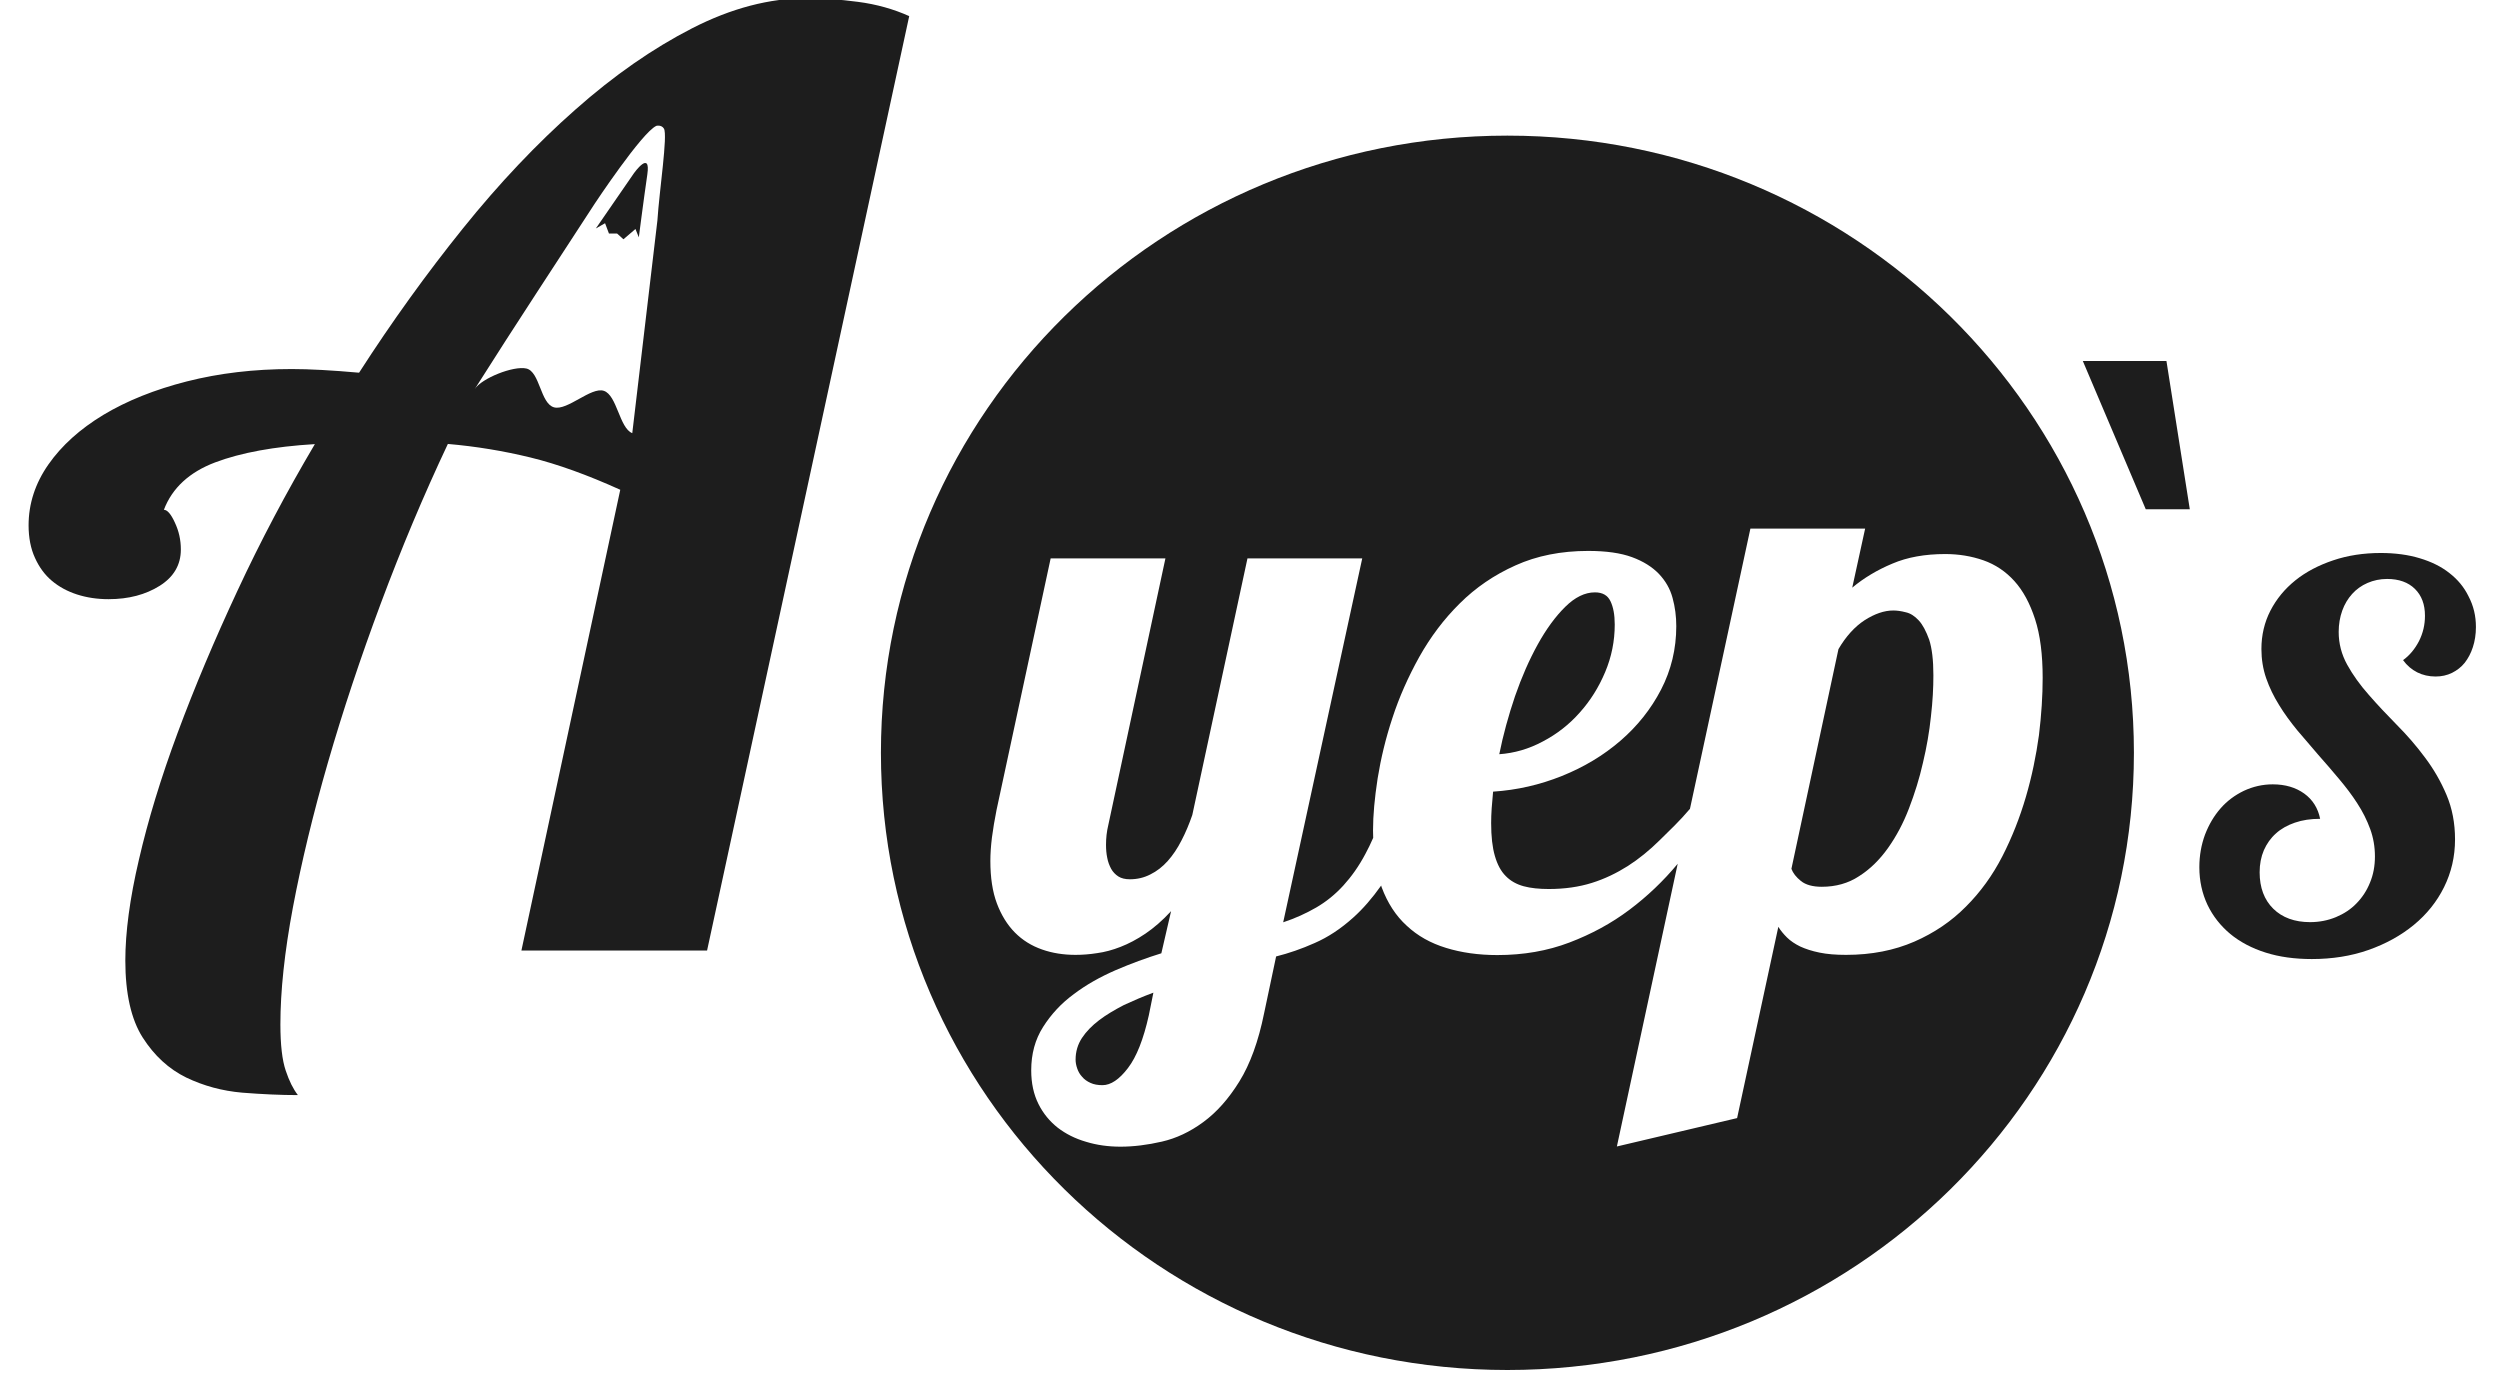
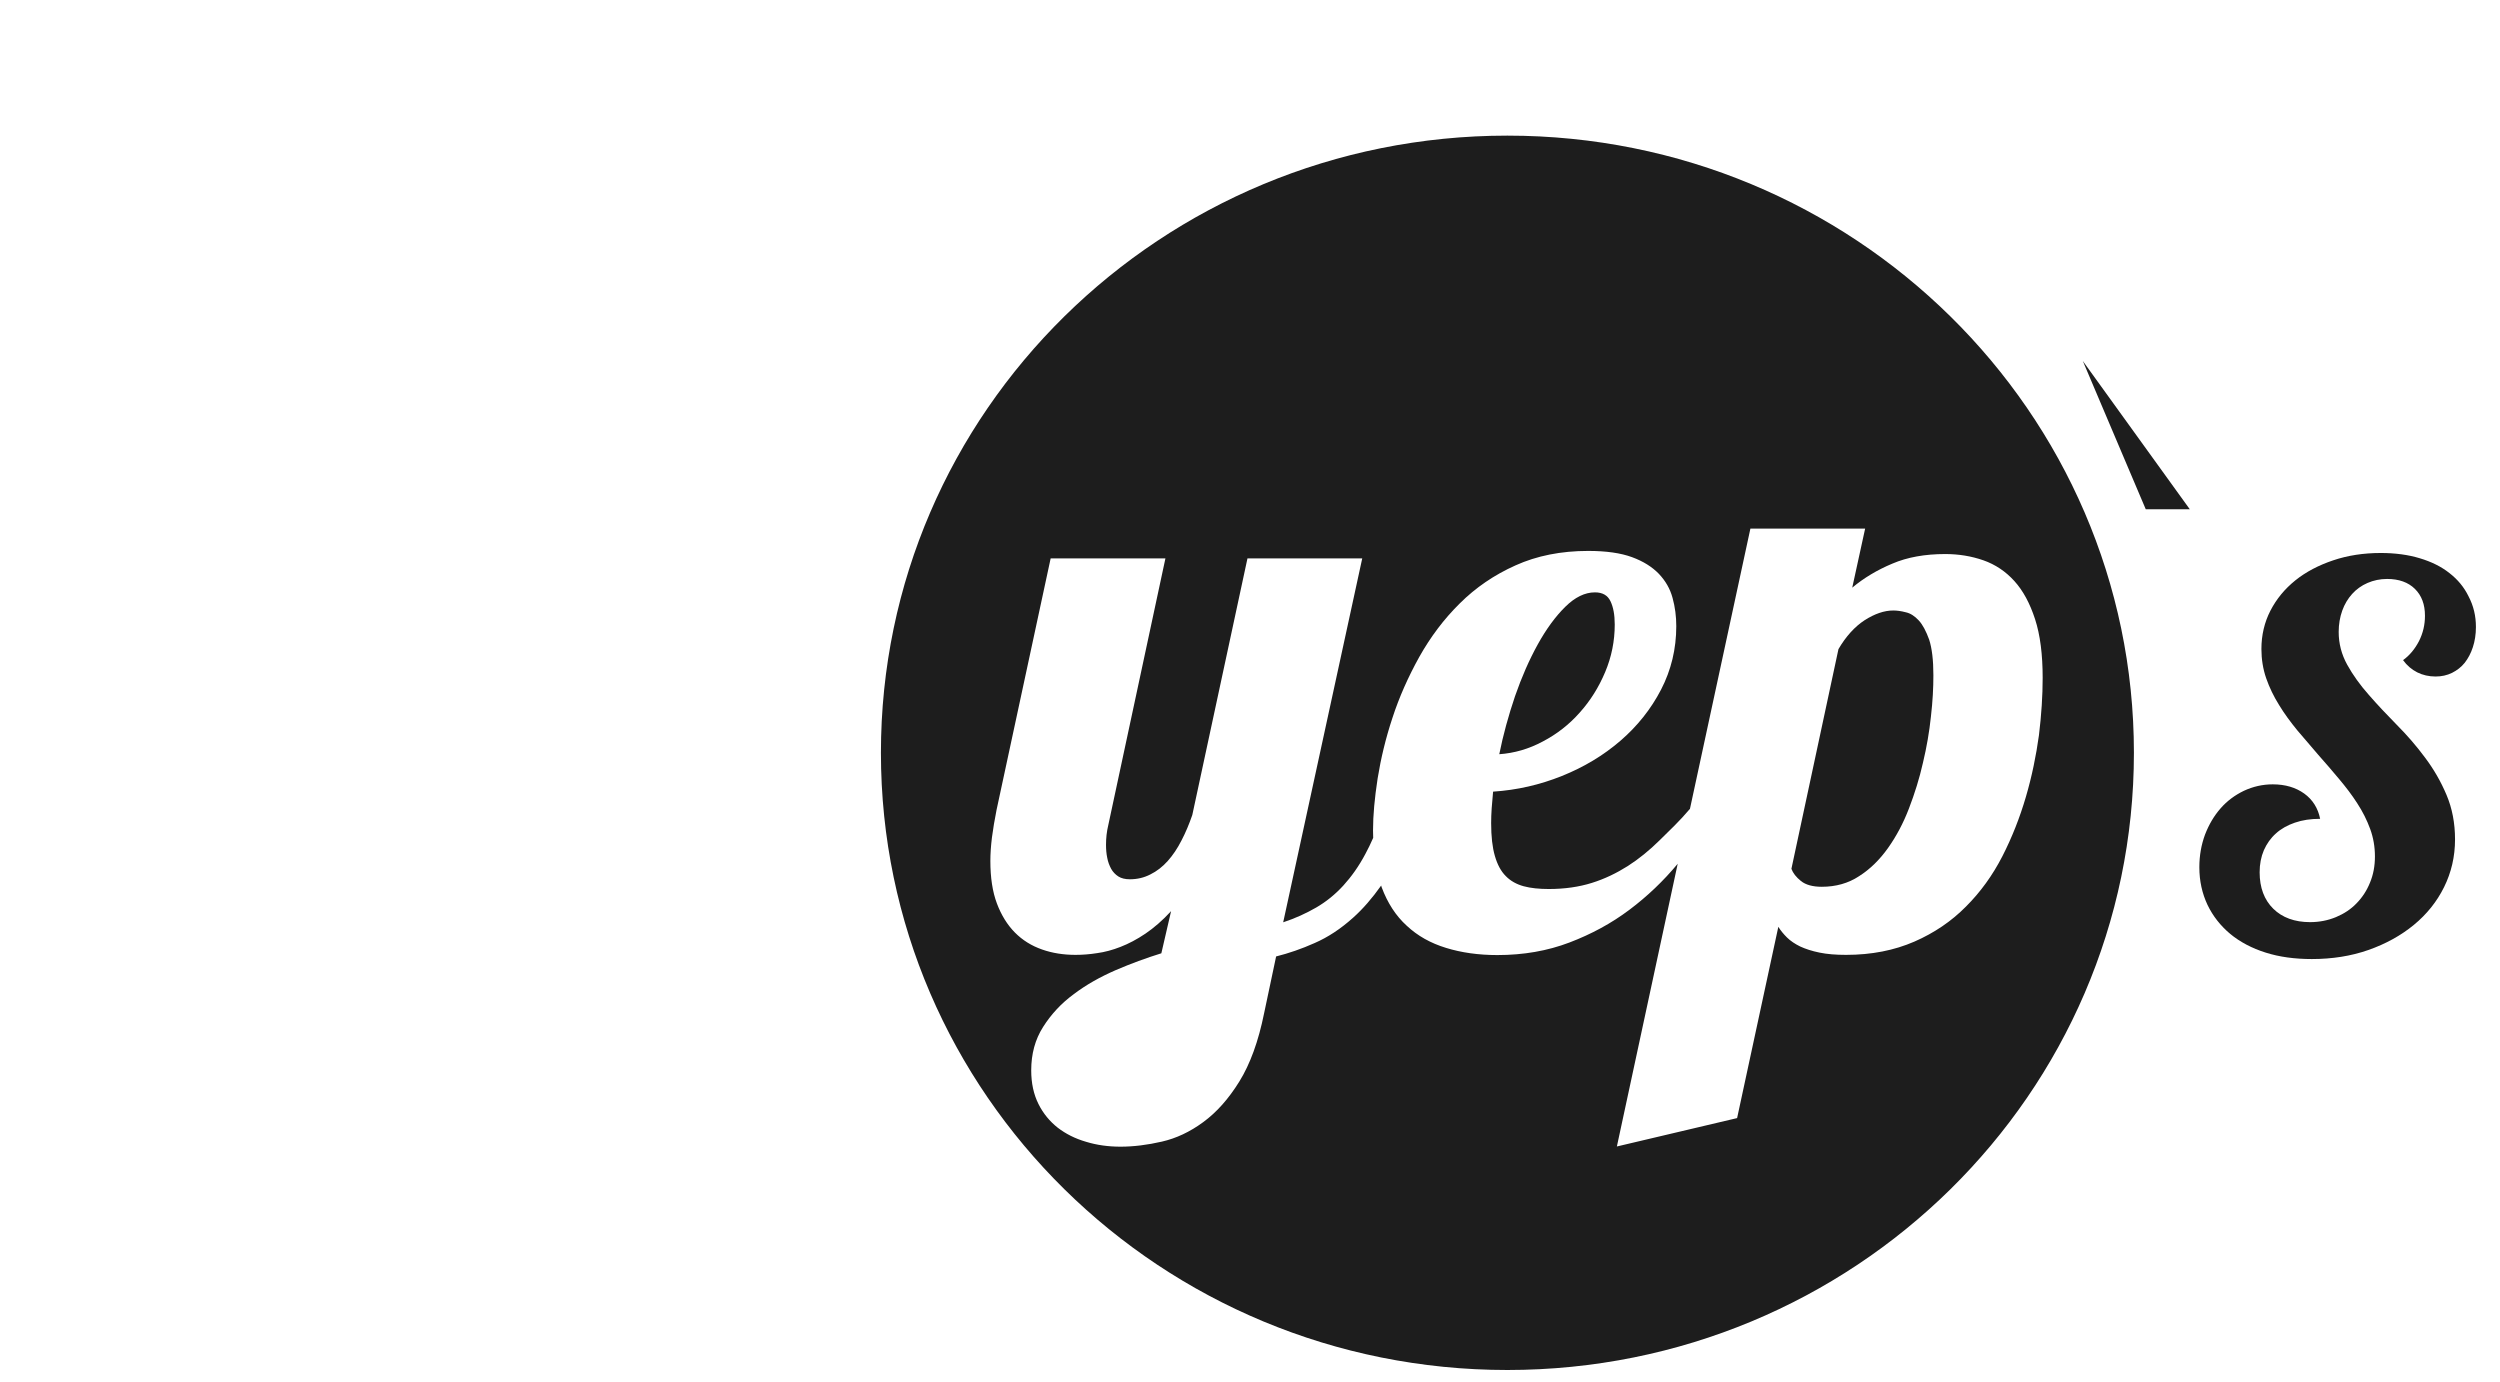
<svg xmlns="http://www.w3.org/2000/svg" width="76" height="42" viewBox="0 0 76 42" fill="none">
  <g clip-path="url(#clip0)">
-     <path d="M33.413 31.014C33.198 31.178 33.021 31.358 32.892 31.554C32.763 31.75 32.698 31.973 32.698 32.211C32.698 32.296 32.714 32.386 32.747 32.481C32.779 32.576 32.827 32.661 32.897 32.735C32.962 32.815 33.048 32.873 33.15 32.92C33.252 32.968 33.376 32.989 33.515 32.989C33.768 32.989 34.026 32.815 34.289 32.47C34.553 32.126 34.762 31.591 34.924 30.866L35.063 30.177C34.746 30.294 34.451 30.421 34.166 30.553C33.881 30.702 33.628 30.85 33.413 31.014Z" fill="#1D1D1D" />
    <path d="M58.329 18.86C58.206 18.728 58.077 18.643 57.931 18.612C57.792 18.575 57.663 18.559 57.555 18.559C57.281 18.559 56.991 18.659 56.684 18.855C56.383 19.051 56.114 19.348 55.889 19.734L54.459 26.412C54.507 26.544 54.604 26.666 54.749 26.783C54.894 26.899 55.104 26.958 55.383 26.958C55.808 26.958 56.19 26.852 56.517 26.635C56.851 26.423 57.141 26.137 57.394 25.782C57.646 25.427 57.861 25.025 58.033 24.575C58.206 24.124 58.351 23.664 58.458 23.187C58.571 22.716 58.652 22.244 58.7 21.784C58.754 21.323 58.775 20.905 58.775 20.529C58.775 20.068 58.732 19.708 58.646 19.443C58.555 19.194 58.453 18.993 58.329 18.86Z" fill="#1D1D1D" />
    <path d="M48.024 21.662C48.347 21.302 48.605 20.889 48.798 20.428C48.992 19.967 49.088 19.485 49.088 18.988C49.088 18.691 49.045 18.458 48.959 18.278C48.873 18.098 48.718 18.008 48.486 18.008C48.18 18.008 47.879 18.156 47.583 18.448C47.288 18.739 47.008 19.12 46.75 19.586C46.492 20.052 46.261 20.576 46.057 21.164C45.858 21.752 45.696 22.34 45.578 22.928C46.035 22.896 46.476 22.769 46.901 22.541C47.325 22.319 47.702 22.027 48.024 21.662Z" fill="#1D1D1D" />
    <path d="M45.825 4.123C35.305 4.123 26.78 12.522 26.78 22.885C26.78 33.249 35.305 41.648 45.825 41.648C56.346 41.648 64.871 33.249 64.871 22.885C64.871 12.522 56.34 4.123 45.825 4.123ZM61.587 24.225C61.404 24.85 61.167 25.454 60.872 26.031C60.576 26.608 60.205 27.122 59.764 27.561C59.324 28.006 58.802 28.361 58.195 28.626C57.587 28.89 56.899 29.028 56.12 29.028C55.813 29.028 55.544 29.007 55.313 28.959C55.082 28.912 54.889 28.848 54.727 28.774C54.566 28.695 54.432 28.605 54.324 28.499C54.217 28.393 54.131 28.287 54.061 28.176L52.808 33.99L49.153 34.853L51.002 26.259C50.567 26.783 50.078 27.249 49.535 27.657C48.986 28.07 48.379 28.398 47.712 28.652C47.046 28.906 46.315 29.034 45.519 29.034C44.944 29.034 44.422 28.959 43.96 28.816C43.492 28.673 43.095 28.451 42.767 28.144C42.433 27.842 42.181 27.45 42.003 26.974C41.998 26.958 41.993 26.936 41.987 26.921C41.718 27.302 41.434 27.63 41.138 27.895C40.762 28.234 40.369 28.493 39.966 28.668C39.563 28.848 39.176 28.98 38.794 29.076L38.429 30.802C38.257 31.655 38.004 32.349 37.676 32.878C37.348 33.408 36.983 33.816 36.579 34.112C36.176 34.409 35.757 34.605 35.322 34.705C34.886 34.806 34.461 34.859 34.064 34.859C33.693 34.859 33.343 34.811 33.015 34.71C32.687 34.615 32.403 34.472 32.155 34.282C31.913 34.091 31.714 33.852 31.569 33.561C31.424 33.27 31.349 32.931 31.349 32.539C31.349 32.041 31.467 31.602 31.709 31.221C31.951 30.839 32.257 30.506 32.639 30.225C33.015 29.939 33.44 29.701 33.913 29.494C34.381 29.293 34.843 29.123 35.305 28.98L35.601 27.699C35.343 27.98 35.08 28.207 34.822 28.382C34.563 28.557 34.311 28.689 34.064 28.785C33.822 28.88 33.585 28.944 33.354 28.975C33.123 29.012 32.903 29.028 32.693 29.028C32.333 29.028 31.989 28.975 31.677 28.864C31.36 28.753 31.085 28.583 30.854 28.35C30.623 28.117 30.44 27.821 30.306 27.466C30.172 27.111 30.107 26.677 30.107 26.174C30.107 25.957 30.123 25.718 30.155 25.459C30.188 25.199 30.236 24.924 30.295 24.622L31.94 16.975H35.429L33.693 25.078C33.644 25.279 33.623 25.48 33.623 25.681C33.623 25.819 33.633 25.951 33.66 26.078C33.682 26.2 33.725 26.311 33.779 26.412C33.832 26.507 33.908 26.587 33.999 26.645C34.09 26.703 34.209 26.73 34.349 26.73C34.569 26.73 34.779 26.682 34.972 26.582C35.166 26.486 35.343 26.349 35.499 26.174C35.655 25.999 35.794 25.793 35.918 25.549C36.042 25.311 36.149 25.056 36.246 24.776L37.923 16.975H41.412L39.009 28.038C39.38 27.916 39.713 27.762 40.014 27.588C40.315 27.413 40.59 27.191 40.837 26.921C41.084 26.65 41.31 26.333 41.509 25.957C41.589 25.808 41.67 25.644 41.745 25.47C41.745 25.395 41.74 25.321 41.74 25.247C41.74 24.786 41.788 24.262 41.88 23.664C41.977 23.065 42.122 22.451 42.331 21.821C42.536 21.191 42.81 20.576 43.148 19.967C43.487 19.364 43.896 18.818 44.379 18.342C44.858 17.865 45.422 17.478 46.073 17.187C46.718 16.896 47.454 16.748 48.282 16.748C48.825 16.748 49.271 16.811 49.615 16.938C49.959 17.065 50.228 17.235 50.432 17.447C50.631 17.658 50.771 17.897 50.846 18.177C50.922 18.453 50.959 18.739 50.959 19.035C50.959 19.729 50.803 20.37 50.497 20.963C50.19 21.556 49.776 22.075 49.26 22.52C48.744 22.965 48.153 23.32 47.481 23.59C46.809 23.86 46.116 24.018 45.39 24.066C45.374 24.246 45.363 24.416 45.347 24.575C45.336 24.733 45.331 24.882 45.331 25.025C45.331 25.427 45.368 25.761 45.444 26.02C45.519 26.28 45.627 26.486 45.777 26.634C45.922 26.783 46.105 26.883 46.32 26.942C46.535 27 46.793 27.026 47.083 27.026C47.562 27.026 48.002 26.963 48.39 26.841C48.782 26.719 49.142 26.544 49.486 26.327C49.825 26.11 50.147 25.846 50.448 25.549C50.749 25.252 51.056 24.966 51.368 24.596H51.373L53.212 16.07H56.7L56.308 17.865C56.663 17.568 57.071 17.325 57.528 17.134C57.985 16.938 58.523 16.843 59.135 16.843C59.544 16.843 59.931 16.906 60.297 17.034C60.657 17.161 60.974 17.372 61.237 17.664C61.501 17.955 61.71 18.342 61.866 18.823C62.022 19.305 62.097 19.898 62.097 20.608C62.097 21.143 62.06 21.726 61.984 22.35C61.898 22.975 61.77 23.6 61.587 24.225Z" fill="#1D1D1D" />
-     <path d="M15.851 28.896L18.856 14.889C17.861 14.439 16.953 14.11 16.131 13.909C15.308 13.708 14.47 13.57 13.615 13.496C12.873 15.069 12.196 16.684 11.577 18.342C10.959 19.999 10.422 21.614 9.97 23.177C9.519 24.739 9.164 26.211 8.906 27.577C8.648 28.949 8.524 30.135 8.524 31.141C8.524 31.756 8.578 32.227 8.685 32.544C8.793 32.868 8.916 33.111 9.056 33.291C8.535 33.291 7.97 33.265 7.363 33.217C6.755 33.164 6.191 33.011 5.659 32.756C5.132 32.497 4.691 32.094 4.336 31.538C3.987 30.988 3.81 30.204 3.81 29.203C3.81 28.35 3.944 27.323 4.224 26.131C4.498 24.94 4.89 23.653 5.401 22.276C5.912 20.899 6.519 19.459 7.218 17.96C7.917 16.456 8.701 14.974 9.572 13.501C8.336 13.575 7.325 13.761 6.54 14.057C5.756 14.354 5.234 14.836 4.982 15.498C5.084 15.498 5.197 15.625 5.315 15.884C5.438 16.144 5.498 16.414 5.498 16.705C5.498 17.171 5.283 17.537 4.858 17.807C4.428 18.077 3.912 18.215 3.299 18.215C2.955 18.215 2.638 18.167 2.342 18.072C2.046 17.976 1.794 17.838 1.579 17.658C1.364 17.478 1.192 17.245 1.063 16.959C0.934 16.679 0.869 16.345 0.869 15.969C0.869 15.318 1.068 14.698 1.471 14.121C1.874 13.544 2.433 13.041 3.143 12.612C3.858 12.183 4.702 11.844 5.68 11.595C6.659 11.346 7.718 11.219 8.868 11.219C9.406 11.219 10.088 11.256 10.916 11.33C11.911 9.784 12.964 8.322 14.072 6.945C15.179 5.568 16.324 4.361 17.496 3.328C18.668 2.29 19.851 1.47 21.038 0.861C22.227 0.252 23.393 -0.056 24.538 -0.056C24.995 -0.056 25.511 -0.018 26.081 0.056C26.651 0.13 27.167 0.278 27.64 0.49L21.495 28.896H15.851V28.896ZM19.985 6.702C20.044 5.791 20.302 4.112 20.184 3.911C20.108 3.784 19.953 3.826 19.953 3.826C19.512 4.027 18.082 6.188 18.082 6.188C18.082 6.188 16.931 7.957 16.308 8.91C15.658 9.906 15.104 10.769 14.432 11.828C14.642 11.5 15.609 11.113 16.002 11.203C16.416 11.298 16.426 12.273 16.846 12.384C17.249 12.49 17.969 11.754 18.356 11.881C18.759 12.013 18.829 13.014 19.221 13.168L19.985 6.702Z" fill="#1D1D1D" />
-     <path d="M18.759 7.099L18.953 7.274L19.318 6.961L19.42 7.215C19.42 7.215 19.566 6.077 19.678 5.309C19.791 4.541 19.275 5.261 19.275 5.261L18.114 6.945L18.394 6.786L18.512 7.099" fill="#1D1D1D" />
-     <path d="M63.318 10.975H65.86L66.57 15.482H65.231L63.318 10.975Z" fill="#1D1D1D" />
+     <path d="M63.318 10.975L66.57 15.482H65.231L63.318 10.975Z" fill="#1D1D1D" />
    <path d="M75.268 19.062C75.268 19.284 75.235 19.491 75.176 19.671C75.117 19.856 75.031 20.015 74.929 20.147C74.822 20.28 74.692 20.38 74.542 20.455C74.391 20.529 74.225 20.566 74.042 20.566C73.838 20.566 73.65 20.523 73.483 20.439C73.316 20.354 73.171 20.232 73.053 20.068C73.252 19.925 73.413 19.729 73.537 19.491C73.66 19.247 73.719 18.993 73.719 18.718C73.719 18.373 73.617 18.103 73.413 17.902C73.209 17.701 72.924 17.6 72.569 17.6C72.354 17.6 72.155 17.643 71.972 17.722C71.79 17.801 71.634 17.913 71.505 18.056C71.376 18.199 71.274 18.368 71.204 18.564C71.134 18.76 71.096 18.977 71.096 19.21C71.096 19.565 71.182 19.893 71.354 20.206C71.526 20.518 71.747 20.825 72.01 21.122C72.273 21.424 72.558 21.726 72.865 22.038C73.171 22.345 73.456 22.673 73.719 23.028C73.983 23.378 74.203 23.759 74.375 24.167C74.547 24.575 74.633 25.025 74.633 25.517C74.633 26.041 74.52 26.523 74.3 26.968C74.08 27.413 73.773 27.794 73.381 28.117C72.988 28.44 72.526 28.695 71.999 28.88C71.472 29.065 70.897 29.155 70.279 29.155C69.763 29.155 69.295 29.092 68.876 28.959C68.457 28.827 68.097 28.636 67.801 28.393C67.505 28.144 67.274 27.853 67.108 27.508C66.946 27.164 66.86 26.783 66.86 26.364C66.86 26.01 66.919 25.681 67.032 25.374C67.15 25.067 67.306 24.802 67.505 24.575C67.704 24.347 67.941 24.172 68.215 24.04C68.489 23.913 68.779 23.844 69.091 23.844C69.473 23.844 69.79 23.939 70.048 24.124C70.306 24.31 70.467 24.569 70.532 24.892C70.247 24.892 69.994 24.929 69.763 25.009C69.537 25.088 69.344 25.194 69.188 25.337C69.032 25.475 68.908 25.65 68.822 25.846C68.736 26.047 68.693 26.269 68.693 26.518C68.693 26.984 68.833 27.355 69.107 27.625C69.381 27.895 69.758 28.033 70.225 28.033C70.51 28.033 70.774 27.98 71.016 27.879C71.257 27.778 71.467 27.641 71.639 27.461C71.811 27.286 71.951 27.074 72.048 26.831C72.15 26.587 72.198 26.322 72.198 26.036C72.198 25.745 72.15 25.464 72.053 25.2C71.956 24.935 71.827 24.675 71.661 24.421C71.499 24.167 71.311 23.923 71.107 23.68C70.903 23.436 70.693 23.192 70.473 22.944C70.258 22.695 70.048 22.451 69.838 22.202C69.634 21.953 69.446 21.699 69.285 21.434C69.123 21.175 68.989 20.899 68.892 20.619C68.795 20.338 68.747 20.041 68.747 19.729C68.747 19.311 68.838 18.919 69.021 18.564C69.204 18.209 69.457 17.902 69.779 17.643C70.102 17.383 70.489 17.182 70.93 17.034C71.37 16.885 71.854 16.811 72.376 16.811C72.811 16.811 73.209 16.864 73.558 16.97C73.913 17.076 74.214 17.224 74.461 17.42C74.714 17.616 74.907 17.849 75.042 18.125C75.198 18.421 75.268 18.728 75.268 19.062Z" fill="#1D1D1D" />
  </g>
  <defs>
    <clipPath id="clip0">
      <rect width="76" height="42" fill="white" />
    </clipPath>
  </defs>
</svg>